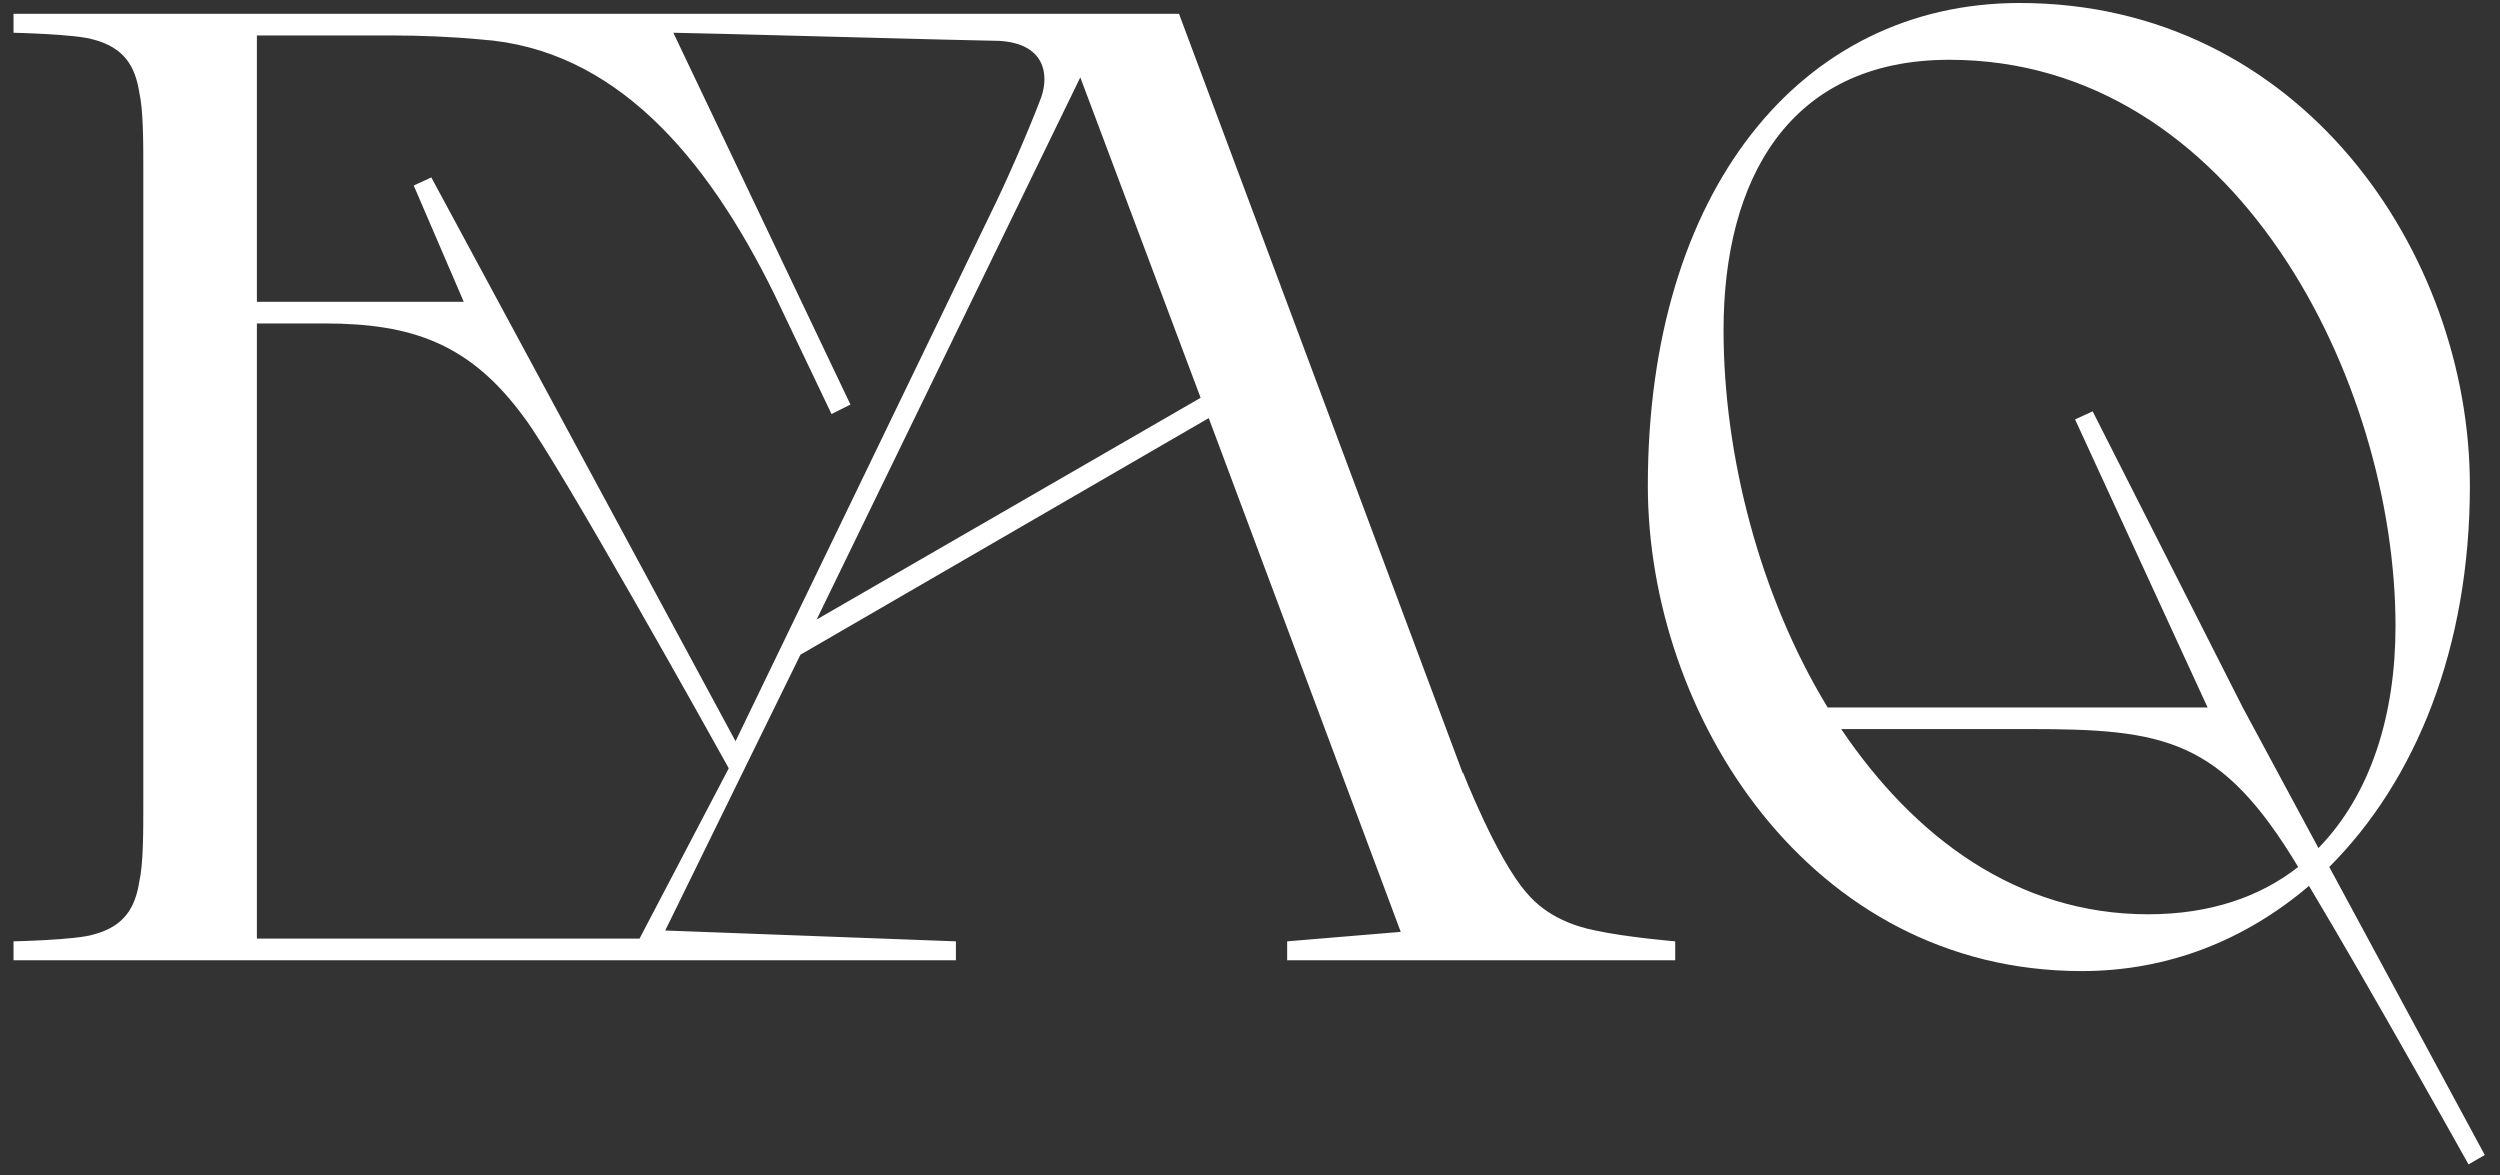
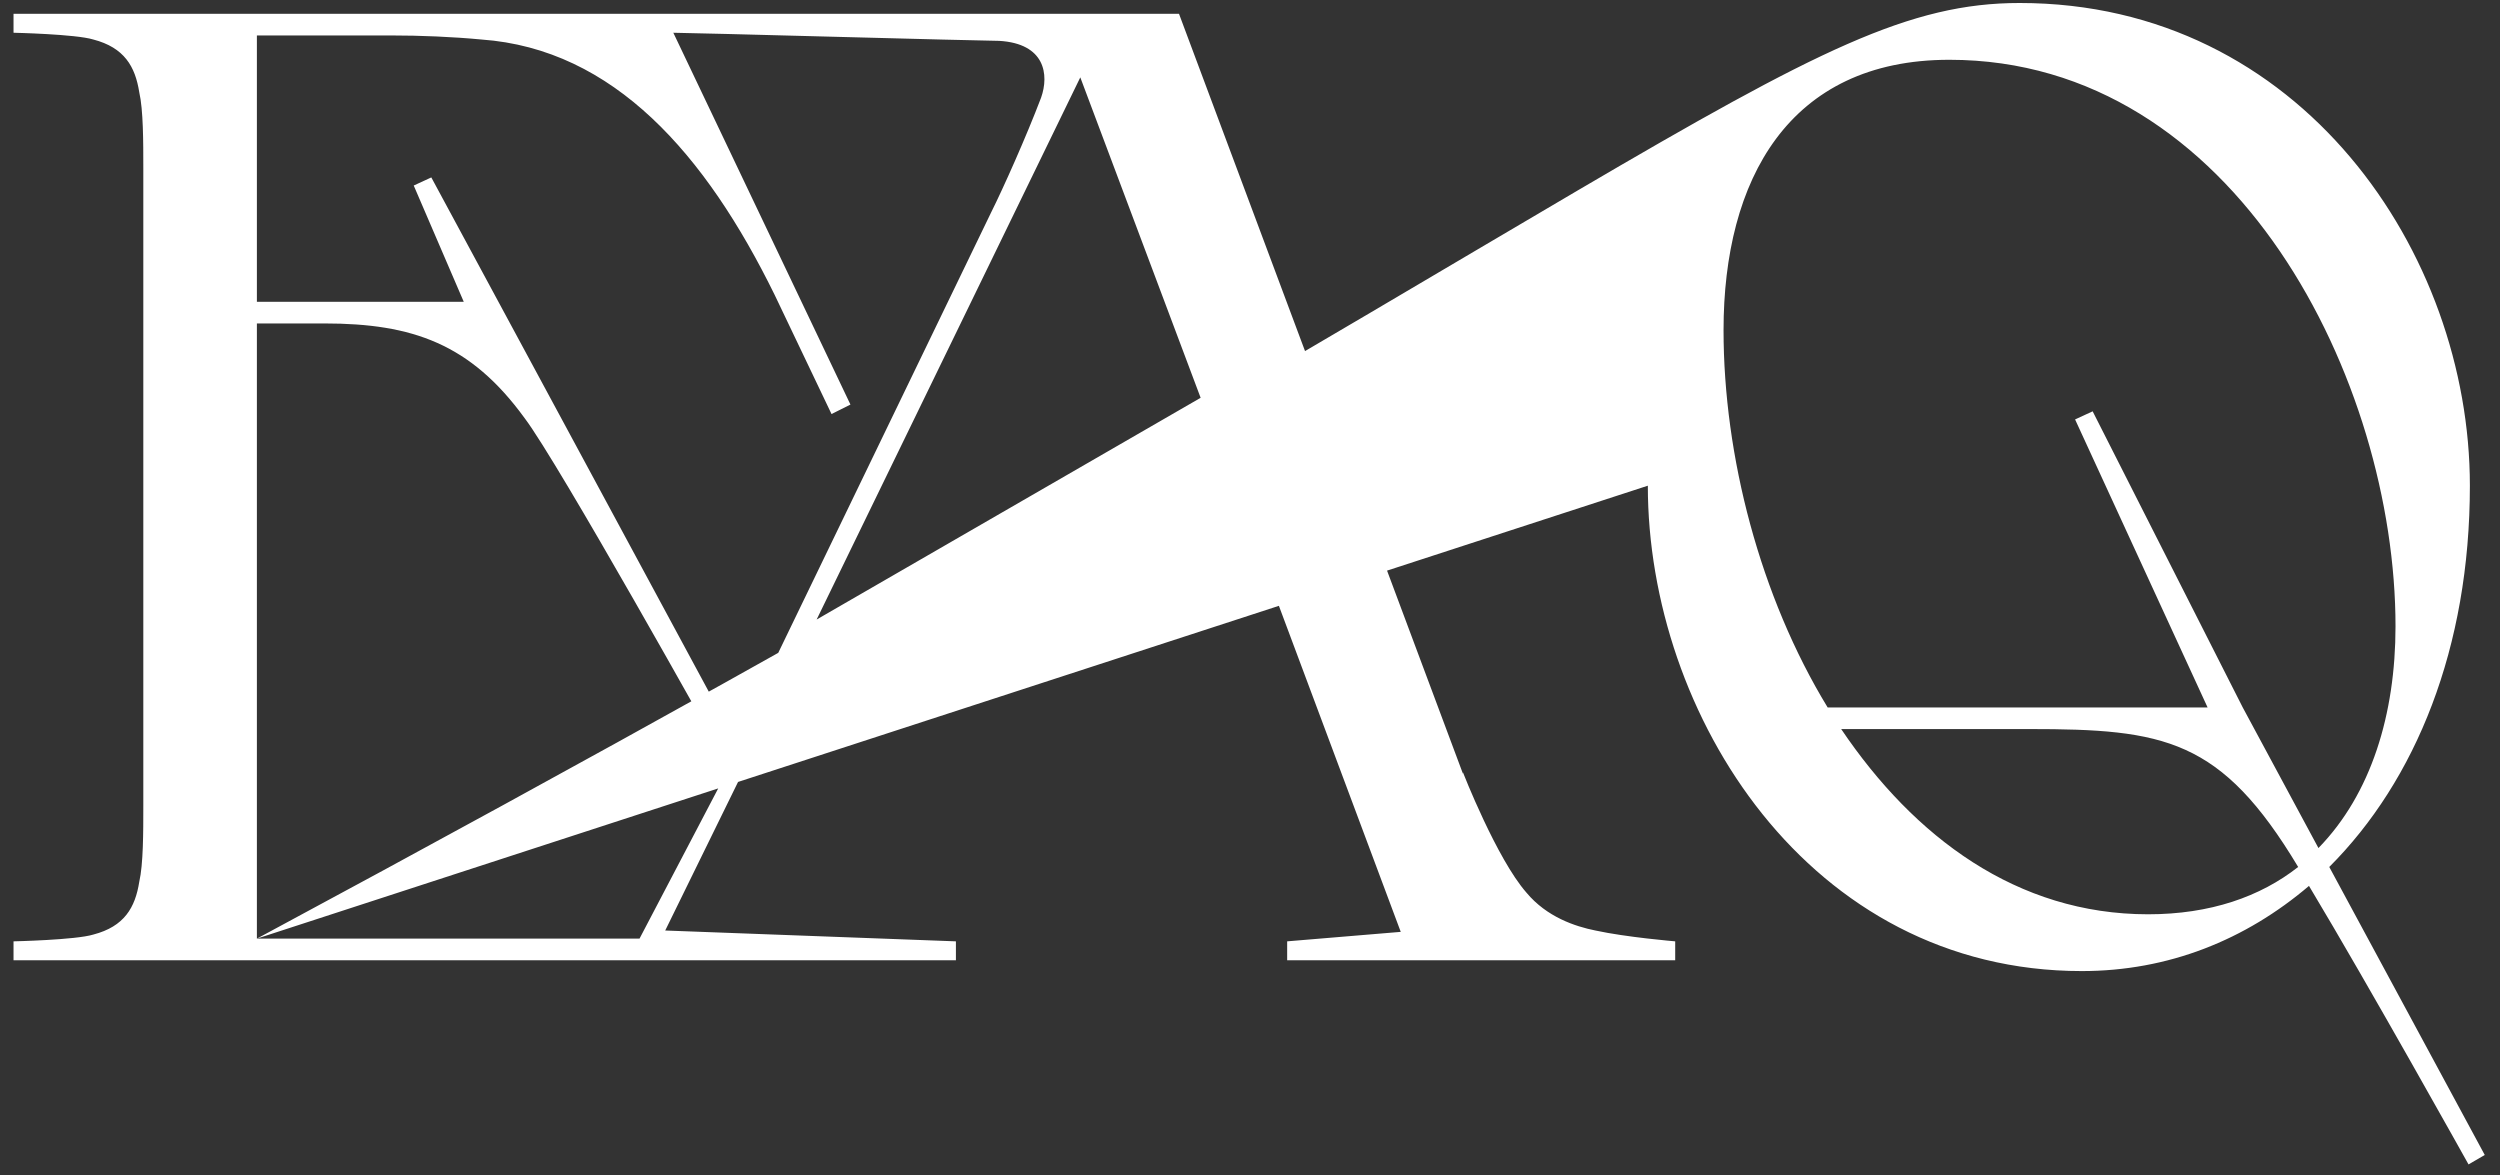
<svg xmlns="http://www.w3.org/2000/svg" width="151" height="71" viewBox="0 0 151 71" fill="none">
  <rect x="0" y="0" width="151" height="71" fill="#333333" stroke="none" />
-   <path d="M77.745 56.857L84.605 56.285L73.008 25.253L48.346 39.544L40.179 56.203L57.737 56.857V58H0.817V56.857C0.817 56.857 4.573 56.775 5.635 56.448C7.513 55.958 8.166 54.815 8.411 53.264C8.656 52.202 8.656 50.242 8.656 48.69V10.145C8.656 8.593 8.656 6.633 8.411 5.571C8.166 4.02 7.513 2.876 5.635 2.386C4.573 2.06 0.817 1.978 0.817 1.978V0.835H71.212L88.361 46.73V46.649C88.361 46.649 90.403 51.875 92.199 53.917C93.424 55.387 95.139 55.958 96.364 56.203C98.243 56.612 101.182 56.857 101.182 56.857V58H77.745V56.857ZM44.426 44.77L59.86 12.839C60.595 11.37 61.983 8.266 62.882 5.898C63.372 4.51 63.127 2.631 60.35 2.468C59.288 2.468 41.649 1.978 40.669 1.978L51.367 24.436L50.224 25.008L46.794 17.821C42.629 9.328 37.076 2.958 29.073 2.386C27.358 2.223 25.398 2.141 23.601 2.141H15.516V18.229H28.011L24.989 11.206L26.051 10.716L44.426 44.77ZM49.325 37.42L72.518 24.027L65.25 4.673L49.325 37.42ZM15.516 56.693H38.627L44.017 46.404C43.119 44.77 33.727 27.947 31.686 25.253C28.419 20.761 24.908 19.536 19.599 19.536H15.516V56.693ZM99.529 29.336C99.529 11.533 108.757 0.181 121.987 0.181C138.973 0.181 149.181 15.289 149.181 29.336C149.181 39.136 145.914 47.139 140.688 52.365L150.079 69.76L149.099 70.331C149.099 70.331 143.138 59.633 139.463 53.508C135.625 56.775 130.97 58.653 125.743 58.653C109.247 58.653 99.529 43.137 99.529 29.336ZM126.396 24.844L135.461 42.729L140.034 51.222C143.219 47.955 144.689 43.137 144.689 37.829C144.689 23.047 135.053 3.611 117.74 3.611C108.022 3.611 104.102 10.88 104.102 19.944C104.102 27.539 106.307 36.032 110.39 42.729H133.338L125.335 25.334L126.396 24.844ZM111.207 44.035C115.617 50.569 121.823 55.223 129.745 55.223C133.501 55.223 136.523 54.162 138.809 52.365C134.155 44.607 130.725 44.035 122.558 44.035H111.207Z" fill="white" />
+   <path d="M77.745 56.857L84.605 56.285L73.008 25.253L48.346 39.544L40.179 56.203L57.737 56.857V58H0.817V56.857C0.817 56.857 4.573 56.775 5.635 56.448C7.513 55.958 8.166 54.815 8.411 53.264C8.656 52.202 8.656 50.242 8.656 48.69V10.145C8.656 8.593 8.656 6.633 8.411 5.571C8.166 4.02 7.513 2.876 5.635 2.386C4.573 2.06 0.817 1.978 0.817 1.978V0.835H71.212L88.361 46.73V46.649C88.361 46.649 90.403 51.875 92.199 53.917C93.424 55.387 95.139 55.958 96.364 56.203C98.243 56.612 101.182 56.857 101.182 56.857V58H77.745V56.857ZM44.426 44.77L59.86 12.839C60.595 11.37 61.983 8.266 62.882 5.898C63.372 4.51 63.127 2.631 60.35 2.468C59.288 2.468 41.649 1.978 40.669 1.978L51.367 24.436L50.224 25.008L46.794 17.821C42.629 9.328 37.076 2.958 29.073 2.386C27.358 2.223 25.398 2.141 23.601 2.141H15.516V18.229H28.011L24.989 11.206L26.051 10.716L44.426 44.77ZM49.325 37.42L72.518 24.027L65.25 4.673L49.325 37.42ZM15.516 56.693H38.627L44.017 46.404C43.119 44.77 33.727 27.947 31.686 25.253C28.419 20.761 24.908 19.536 19.599 19.536H15.516V56.693ZC99.529 11.533 108.757 0.181 121.987 0.181C138.973 0.181 149.181 15.289 149.181 29.336C149.181 39.136 145.914 47.139 140.688 52.365L150.079 69.76L149.099 70.331C149.099 70.331 143.138 59.633 139.463 53.508C135.625 56.775 130.97 58.653 125.743 58.653C109.247 58.653 99.529 43.137 99.529 29.336ZM126.396 24.844L135.461 42.729L140.034 51.222C143.219 47.955 144.689 43.137 144.689 37.829C144.689 23.047 135.053 3.611 117.74 3.611C108.022 3.611 104.102 10.88 104.102 19.944C104.102 27.539 106.307 36.032 110.39 42.729H133.338L125.335 25.334L126.396 24.844ZM111.207 44.035C115.617 50.569 121.823 55.223 129.745 55.223C133.501 55.223 136.523 54.162 138.809 52.365C134.155 44.607 130.725 44.035 122.558 44.035H111.207Z" fill="white" />
</svg>